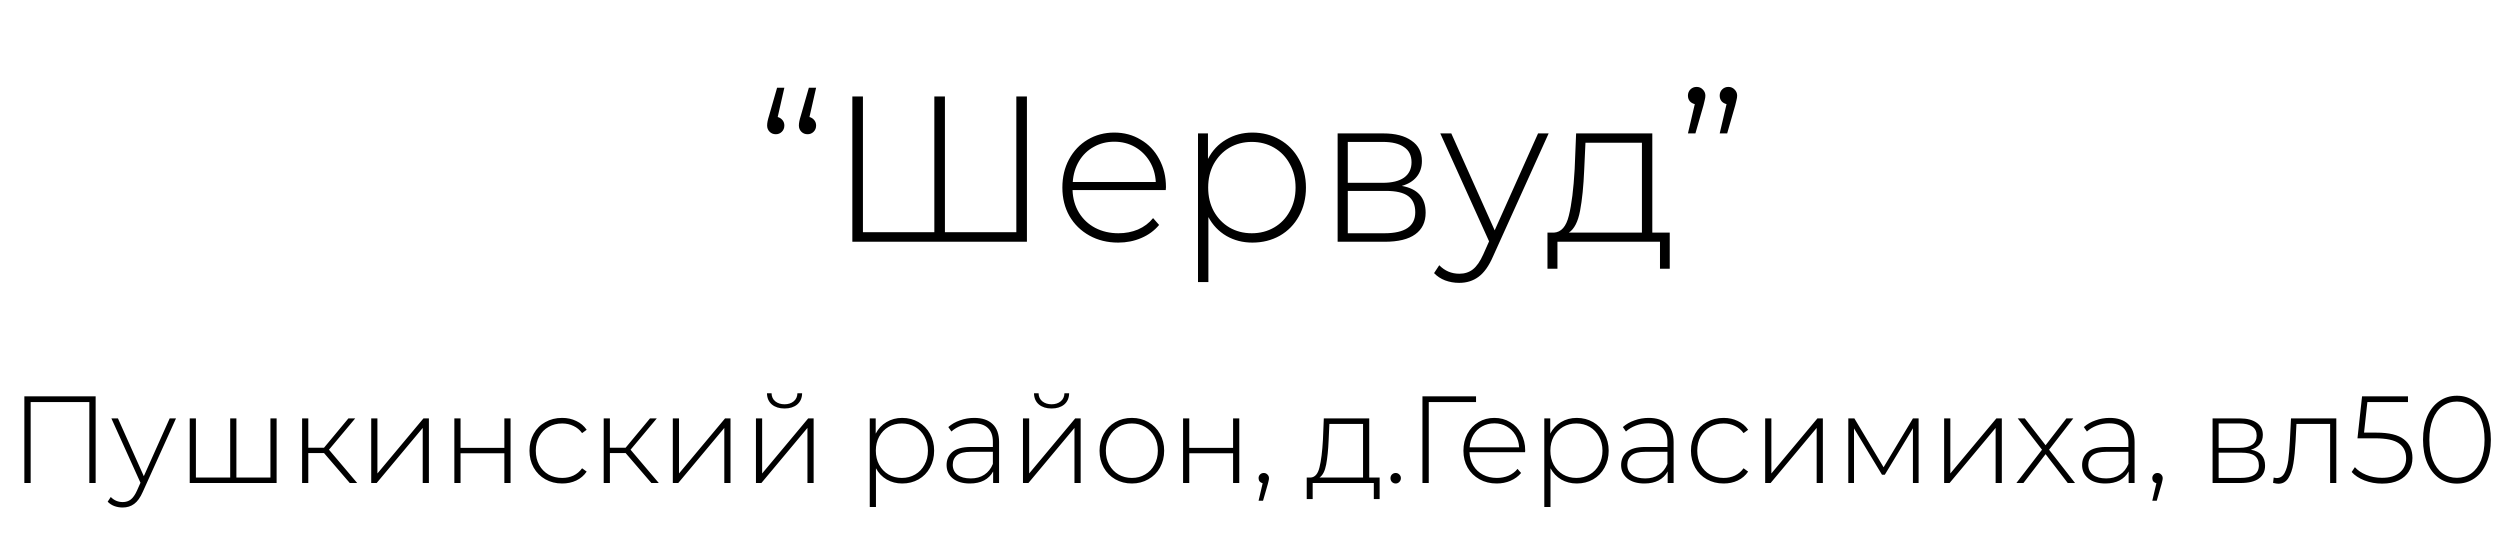
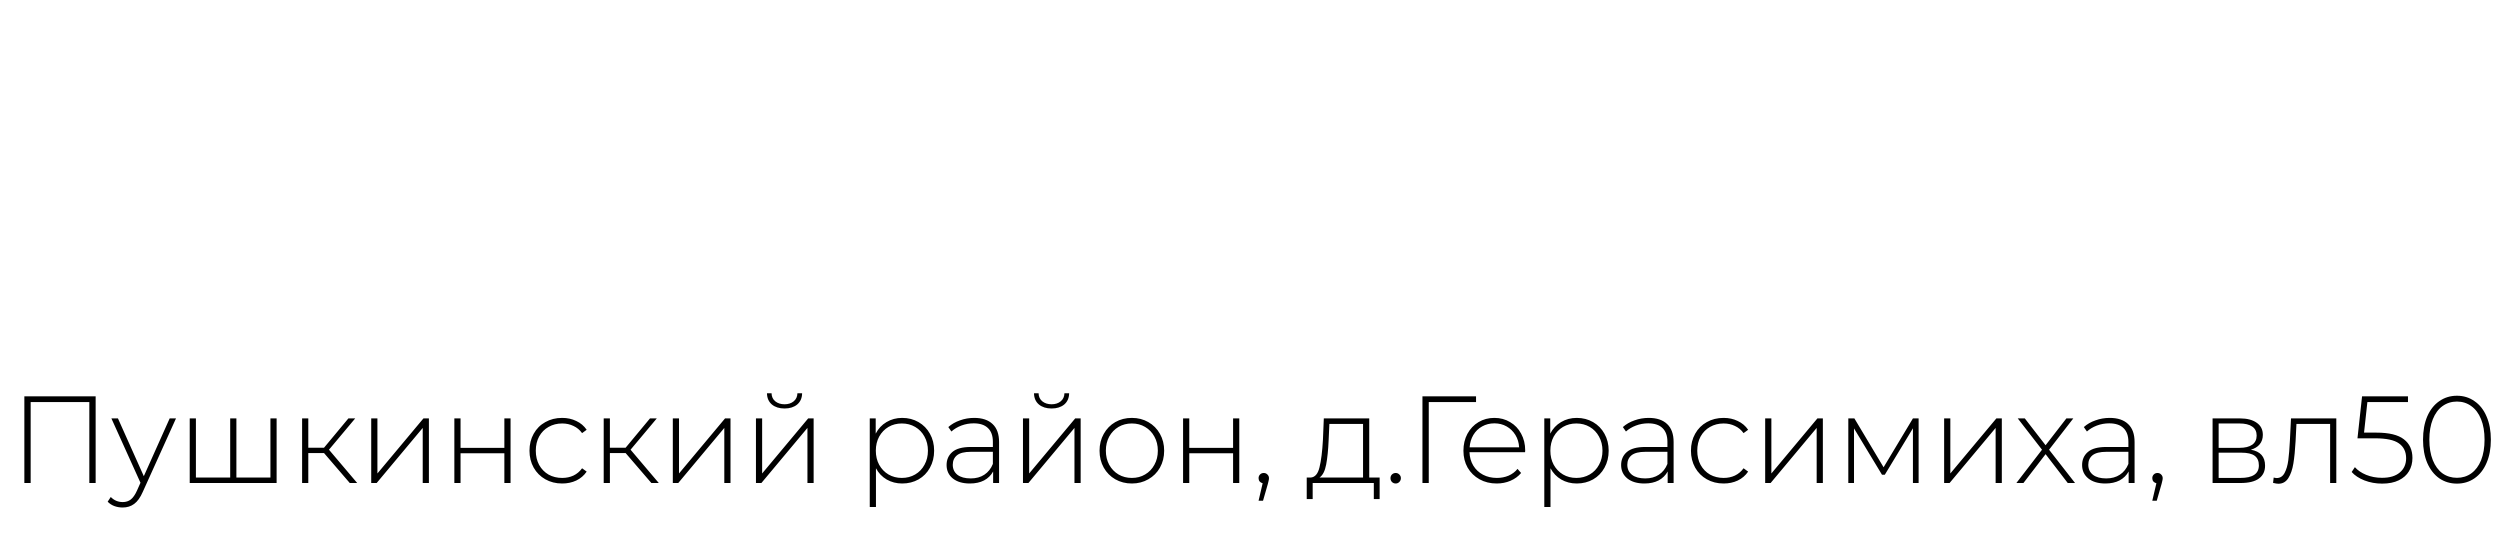
<svg xmlns="http://www.w3.org/2000/svg" width="333" height="72" viewBox="0 0 333 72" fill="none">
  <path d="M12.74 52.795V64.336H11.899V53.553H4.084V64.336H3.244V52.795H12.74ZM23.443 55.73L19.024 65.507C18.694 66.265 18.309 66.803 17.87 67.122C17.441 67.441 16.93 67.6 16.337 67.6C15.941 67.6 15.567 67.534 15.215 67.403C14.875 67.271 14.583 67.078 14.342 66.826L14.754 66.199C15.193 66.65 15.726 66.875 16.353 66.875C16.771 66.875 17.128 66.76 17.425 66.529C17.721 66.298 17.996 65.902 18.249 65.342L18.711 64.303L14.836 55.73H15.71L19.156 63.429L22.602 55.73H23.443ZM36.845 55.73V64.336H25.271V55.73H26.095V63.611H30.662V55.73H31.487V63.611H36.021V55.73H36.845ZM43.159 60.346H41.065V64.336H40.241V55.73H41.065V59.637H43.159L46.407 55.73H47.314L43.819 59.901L47.578 64.336H46.589L43.159 60.346ZM49.447 55.73H50.271V63.066L56.404 55.73H57.13V64.336H56.306V56.999L50.172 64.336H49.447V55.73ZM60.52 55.73H61.345V59.654H67.181V55.73H68.006V64.336H67.181V60.379H61.345V64.336H60.52V55.73ZM74.879 64.402C74.044 64.402 73.297 64.215 72.637 63.841C71.978 63.468 71.461 62.951 71.087 62.291C70.714 61.621 70.527 60.868 70.527 60.033C70.527 59.186 70.714 58.434 71.087 57.774C71.461 57.103 71.978 56.587 72.637 56.224C73.297 55.85 74.044 55.664 74.879 55.664C75.572 55.664 76.198 55.801 76.759 56.076C77.331 56.34 77.792 56.73 78.144 57.246L77.534 57.691C77.226 57.263 76.841 56.944 76.38 56.735C75.929 56.516 75.429 56.406 74.879 56.406C74.209 56.406 73.605 56.559 73.066 56.867C72.538 57.164 72.121 57.587 71.813 58.137C71.516 58.686 71.368 59.318 71.368 60.033C71.368 60.747 71.516 61.379 71.813 61.929C72.121 62.478 72.538 62.907 73.066 63.215C73.605 63.512 74.209 63.66 74.879 63.66C75.429 63.66 75.929 63.556 76.38 63.347C76.841 63.127 77.226 62.803 77.534 62.374L78.144 62.819C77.792 63.336 77.331 63.731 76.759 64.006C76.198 64.27 75.572 64.402 74.879 64.402ZM83.332 60.346H81.238V64.336H80.413V55.73H81.238V59.637H83.332L86.58 55.73H87.486L83.991 59.901L87.75 64.336H86.761L83.332 60.346ZM89.619 55.73H90.444V63.066L96.577 55.73H97.302V64.336H96.478V56.999L90.345 64.336H89.619V55.73ZM100.693 55.73H101.517V63.066L107.65 55.73H108.376V64.336H107.551V56.999L101.418 64.336H100.693V55.73ZM104.501 54.411C103.809 54.411 103.248 54.235 102.82 53.883C102.391 53.52 102.171 53.02 102.16 52.383H102.77C102.781 52.833 102.946 53.191 103.265 53.454C103.594 53.718 104.007 53.85 104.501 53.85C104.996 53.85 105.403 53.718 105.721 53.454C106.04 53.191 106.205 52.833 106.216 52.383H106.842C106.832 53.02 106.612 53.52 106.183 53.883C105.754 54.235 105.194 54.411 104.501 54.411ZM120.172 55.664C120.974 55.664 121.7 55.85 122.348 56.224C122.997 56.598 123.503 57.114 123.865 57.774C124.239 58.434 124.426 59.186 124.426 60.033C124.426 60.879 124.239 61.638 123.865 62.308C123.503 62.968 122.997 63.484 122.348 63.858C121.7 64.221 120.974 64.402 120.172 64.402C119.414 64.402 118.727 64.226 118.111 63.874C117.496 63.512 117.018 63.011 116.677 62.374V67.534H115.852V55.73H116.644V57.758C116.985 57.098 117.463 56.587 118.078 56.224C118.705 55.85 119.403 55.664 120.172 55.664ZM120.123 63.66C120.782 63.66 121.376 63.506 121.903 63.198C122.431 62.891 122.843 62.462 123.14 61.912C123.448 61.363 123.601 60.736 123.601 60.033C123.601 59.329 123.448 58.703 123.14 58.153C122.843 57.604 122.431 57.175 121.903 56.867C121.376 56.559 120.782 56.406 120.123 56.406C119.463 56.406 118.87 56.559 118.342 56.867C117.825 57.175 117.413 57.604 117.105 58.153C116.809 58.703 116.66 59.329 116.66 60.033C116.66 60.736 116.809 61.363 117.105 61.912C117.413 62.462 117.825 62.891 118.342 63.198C118.87 63.506 119.463 63.66 120.123 63.66ZM129.762 55.664C130.828 55.664 131.647 55.938 132.218 56.488C132.79 57.027 133.076 57.823 133.076 58.879V64.336H132.284V62.803C132.01 63.308 131.608 63.704 131.081 63.99C130.553 64.264 129.921 64.402 129.185 64.402C128.228 64.402 127.47 64.177 126.909 63.726C126.36 63.275 126.085 62.682 126.085 61.945C126.085 61.231 126.338 60.654 126.844 60.214C127.36 59.764 128.179 59.538 129.3 59.538H132.251V58.846C132.251 58.043 132.032 57.433 131.592 57.016C131.163 56.598 130.531 56.389 129.696 56.389C129.124 56.389 128.575 56.488 128.047 56.686C127.531 56.884 127.091 57.148 126.728 57.477L126.316 56.884C126.745 56.499 127.261 56.202 127.866 55.993C128.47 55.773 129.102 55.664 129.762 55.664ZM129.3 63.726C130.015 63.726 130.619 63.561 131.114 63.231C131.619 62.901 131.999 62.423 132.251 61.797V60.181H129.317C128.47 60.181 127.855 60.335 127.47 60.643C127.096 60.95 126.909 61.374 126.909 61.912C126.909 62.473 127.118 62.918 127.536 63.248C127.954 63.566 128.542 63.726 129.3 63.726ZM136.26 55.73H137.085V63.066L143.218 55.73H143.943V64.336H143.119V56.999L136.986 64.336H136.26V55.73ZM140.069 54.411C139.376 54.411 138.816 54.235 138.387 53.883C137.958 53.52 137.739 53.02 137.728 52.383H138.338C138.349 52.833 138.514 53.191 138.832 53.454C139.162 53.718 139.574 53.85 140.069 53.85C140.563 53.85 140.97 53.718 141.289 53.454C141.608 53.191 141.773 52.833 141.783 52.383H142.41C142.399 53.02 142.179 53.52 141.751 53.883C141.322 54.235 140.761 54.411 140.069 54.411ZM150.763 64.402C149.95 64.402 149.213 64.215 148.554 63.841C147.905 63.468 147.394 62.951 147.021 62.291C146.647 61.621 146.46 60.868 146.46 60.033C146.46 59.197 146.647 58.45 147.021 57.791C147.394 57.12 147.905 56.598 148.554 56.224C149.213 55.85 149.95 55.664 150.763 55.664C151.577 55.664 152.307 55.85 152.956 56.224C153.615 56.598 154.132 57.12 154.506 57.791C154.879 58.45 155.066 59.197 155.066 60.033C155.066 60.868 154.879 61.621 154.506 62.291C154.132 62.951 153.615 63.468 152.956 63.841C152.307 64.215 151.577 64.402 150.763 64.402ZM150.763 63.66C151.423 63.66 152.011 63.506 152.527 63.198C153.055 62.891 153.467 62.462 153.764 61.912C154.072 61.363 154.225 60.736 154.225 60.033C154.225 59.329 154.072 58.703 153.764 58.153C153.467 57.604 153.055 57.175 152.527 56.867C152.011 56.559 151.423 56.406 150.763 56.406C150.104 56.406 149.51 56.559 148.983 56.867C148.466 57.175 148.054 57.604 147.746 58.153C147.449 58.703 147.301 59.329 147.301 60.033C147.301 60.736 147.449 61.363 147.746 61.912C148.054 62.462 148.466 62.891 148.983 63.198C149.51 63.506 150.104 63.66 150.763 63.66ZM157.586 55.73H158.411V59.654H164.247V55.73H165.071V64.336H164.247V60.379H158.411V64.336H157.586V55.73ZM168.335 63.001C168.532 63.001 168.697 63.072 168.829 63.215C168.961 63.347 169.027 63.506 169.027 63.693C169.027 63.803 169.011 63.918 168.978 64.039C168.956 64.16 168.923 64.297 168.879 64.451L168.236 66.694H167.642L168.186 64.369C168.021 64.325 167.889 64.248 167.791 64.138C167.692 64.017 167.642 63.869 167.642 63.693C167.642 63.495 167.708 63.33 167.84 63.198C167.972 63.066 168.137 63.001 168.335 63.001ZM183.767 63.611V66.479H182.992V64.336H174.848V66.479H174.056V63.611H174.567C175.15 63.578 175.546 63.127 175.754 62.258C175.974 61.379 176.128 60.148 176.216 58.565L176.332 55.73H182.382V63.611H183.767ZM176.975 58.615C176.92 59.923 176.81 61.011 176.645 61.879C176.48 62.748 176.183 63.325 175.754 63.611H181.558V56.471H177.073L176.975 58.615ZM185.905 64.402C185.718 64.402 185.554 64.336 185.411 64.204C185.279 64.061 185.213 63.891 185.213 63.693C185.213 63.495 185.279 63.33 185.411 63.198C185.554 63.066 185.718 63.001 185.905 63.001C186.092 63.001 186.251 63.066 186.383 63.198C186.526 63.33 186.598 63.495 186.598 63.693C186.598 63.891 186.526 64.061 186.383 64.204C186.251 64.336 186.092 64.402 185.905 64.402ZM196.609 53.553H190.311V64.336H189.47V52.795H196.609V53.553ZM203.14 60.231H195.737C195.759 60.901 195.929 61.5 196.248 62.028C196.567 62.544 196.995 62.946 197.534 63.231C198.083 63.517 198.699 63.66 199.38 63.66C199.941 63.66 200.458 63.561 200.93 63.363C201.414 63.154 201.815 62.852 202.134 62.456L202.612 63.001C202.238 63.451 201.766 63.797 201.194 64.039C200.633 64.281 200.023 64.402 199.364 64.402C198.507 64.402 197.743 64.215 197.072 63.841C196.402 63.468 195.874 62.951 195.489 62.291C195.116 61.632 194.929 60.879 194.929 60.033C194.929 59.197 195.105 58.45 195.456 57.791C195.819 57.12 196.314 56.598 196.94 56.224C197.567 55.85 198.27 55.664 199.051 55.664C199.831 55.664 200.529 55.85 201.145 56.224C201.771 56.587 202.26 57.098 202.612 57.758C202.975 58.417 203.156 59.164 203.156 60L203.14 60.231ZM199.051 56.389C198.446 56.389 197.902 56.526 197.418 56.801C196.935 57.065 196.545 57.444 196.248 57.939C195.962 58.422 195.797 58.972 195.753 59.588H202.348C202.315 58.972 202.15 58.422 201.853 57.939C201.557 57.455 201.167 57.076 200.683 56.801C200.199 56.526 199.655 56.389 199.051 56.389ZM210.021 55.664C210.823 55.664 211.549 55.85 212.197 56.224C212.846 56.598 213.351 57.114 213.714 57.774C214.088 58.434 214.275 59.186 214.275 60.033C214.275 60.879 214.088 61.638 213.714 62.308C213.351 62.968 212.846 63.484 212.197 63.858C211.549 64.221 210.823 64.402 210.021 64.402C209.262 64.402 208.576 64.226 207.96 63.874C207.344 63.512 206.866 63.011 206.526 62.374V67.534H205.701V55.73H206.493V57.758C206.833 57.098 207.311 56.587 207.927 56.224C208.554 55.85 209.252 55.664 210.021 55.664ZM209.971 63.66C210.631 63.66 211.224 63.506 211.752 63.198C212.28 62.891 212.692 62.462 212.989 61.912C213.296 61.363 213.45 60.736 213.45 60.033C213.45 59.329 213.296 58.703 212.989 58.153C212.692 57.604 212.28 57.175 211.752 56.867C211.224 56.559 210.631 56.406 209.971 56.406C209.312 56.406 208.718 56.559 208.191 56.867C207.674 57.175 207.262 57.604 206.954 58.153C206.657 58.703 206.509 59.329 206.509 60.033C206.509 60.736 206.657 61.363 206.954 61.912C207.262 62.462 207.674 62.891 208.191 63.198C208.718 63.506 209.312 63.66 209.971 63.66ZM219.611 55.664C220.677 55.664 221.496 55.938 222.067 56.488C222.639 57.027 222.925 57.823 222.925 58.879V64.336H222.133V62.803C221.858 63.308 221.457 63.704 220.93 63.99C220.402 64.264 219.77 64.402 219.034 64.402C218.077 64.402 217.319 64.177 216.758 63.726C216.209 63.275 215.934 62.682 215.934 61.945C215.934 61.231 216.187 60.654 216.692 60.214C217.209 59.764 218.028 59.538 219.149 59.538H222.1V58.846C222.1 58.043 221.88 57.433 221.441 57.016C221.012 56.598 220.38 56.389 219.545 56.389C218.973 56.389 218.424 56.488 217.896 56.686C217.379 56.884 216.94 57.148 216.577 57.477L216.165 56.884C216.593 56.499 217.11 56.202 217.715 55.993C218.319 55.773 218.951 55.664 219.611 55.664ZM219.149 63.726C219.863 63.726 220.468 63.561 220.963 63.231C221.468 62.901 221.847 62.423 222.1 61.797V60.181H219.165C218.319 60.181 217.704 60.335 217.319 60.643C216.945 60.95 216.758 61.374 216.758 61.912C216.758 62.473 216.967 62.918 217.385 63.248C217.802 63.566 218.391 63.726 219.149 63.726ZM229.588 64.402C228.753 64.402 228.005 64.215 227.346 63.841C226.686 63.468 226.169 62.951 225.796 62.291C225.422 61.621 225.235 60.868 225.235 60.033C225.235 59.186 225.422 58.434 225.796 57.774C226.169 57.103 226.686 56.587 227.346 56.224C228.005 55.85 228.753 55.664 229.588 55.664C230.28 55.664 230.907 55.801 231.467 56.076C232.039 56.34 232.501 56.73 232.852 57.246L232.242 57.691C231.935 57.263 231.55 56.944 231.088 56.735C230.638 56.516 230.137 56.406 229.588 56.406C228.917 56.406 228.313 56.559 227.774 56.867C227.247 57.164 226.829 57.587 226.521 58.137C226.224 58.686 226.076 59.318 226.076 60.033C226.076 60.747 226.224 61.379 226.521 61.929C226.829 62.478 227.247 62.907 227.774 63.215C228.313 63.512 228.917 63.66 229.588 63.66C230.137 63.66 230.638 63.556 231.088 63.347C231.55 63.127 231.935 62.803 232.242 62.374L232.852 62.819C232.501 63.336 232.039 63.731 231.467 64.006C230.907 64.27 230.28 64.402 229.588 64.402ZM235.122 55.73H235.946V63.066L242.079 55.73H242.805V64.336H241.98V56.999L235.847 64.336H235.122V55.73ZM255.56 55.73V64.336H254.802V57.048L251.059 63.231H250.68L246.954 57.065V64.336H246.195V55.73H247.003L250.894 62.242L254.802 55.73H255.56ZM258.959 55.73H259.784V63.066L265.917 55.73H266.642V64.336H265.818V56.999L259.685 64.336H258.959V55.73ZM275.424 64.336L272.473 60.494L269.522 64.336H268.582L271.995 59.901L268.763 55.73H269.703L272.473 59.307L275.243 55.73H276.166L272.935 59.901L276.397 64.336H275.424ZM281.012 55.664C282.079 55.664 282.897 55.938 283.469 56.488C284.041 57.027 284.326 57.823 284.326 58.879V64.336H283.535V62.803C283.26 63.308 282.859 63.704 282.331 63.99C281.804 64.264 281.172 64.402 280.435 64.402C279.479 64.402 278.721 64.177 278.16 63.726C277.61 63.275 277.336 62.682 277.336 61.945C277.336 61.231 277.588 60.654 278.094 60.214C278.611 59.764 279.43 59.538 280.551 59.538H283.502V58.846C283.502 58.043 283.282 57.433 282.842 57.016C282.414 56.598 281.782 56.389 280.946 56.389C280.375 56.389 279.825 56.488 279.298 56.686C278.781 56.884 278.341 57.148 277.979 57.477L277.566 56.884C277.995 56.499 278.512 56.202 279.116 55.993C279.721 55.773 280.353 55.664 281.012 55.664ZM280.551 63.726C281.265 63.726 281.87 63.561 282.364 63.231C282.87 62.901 283.249 62.423 283.502 61.797V60.181H280.567C279.721 60.181 279.105 60.335 278.721 60.643C278.347 60.95 278.16 61.374 278.16 61.912C278.16 62.473 278.369 62.918 278.787 63.248C279.204 63.566 279.792 63.726 280.551 63.726ZM287.379 63.001C287.577 63.001 287.742 63.072 287.874 63.215C288.005 63.347 288.071 63.506 288.071 63.693C288.071 63.803 288.055 63.918 288.022 64.039C288 64.16 287.967 64.297 287.923 64.451L287.28 66.694H286.686L287.231 64.369C287.066 64.325 286.934 64.248 286.835 64.138C286.736 64.017 286.686 63.869 286.686 63.693C286.686 63.495 286.752 63.33 286.884 63.198C287.016 63.066 287.181 63.001 287.379 63.001ZM299.811 59.901C301.075 60.121 301.707 60.83 301.707 62.028C301.707 62.775 301.432 63.347 300.882 63.742C300.344 64.138 299.531 64.336 298.442 64.336H294.716V55.73H298.343C299.3 55.73 300.047 55.922 300.586 56.307C301.135 56.68 301.41 57.219 301.41 57.922C301.41 58.428 301.267 58.851 300.981 59.192C300.707 59.522 300.316 59.758 299.811 59.901ZM295.524 59.654H298.294C299.03 59.654 299.596 59.516 299.992 59.241C300.388 58.956 300.586 58.549 300.586 58.021C300.586 57.483 300.388 57.081 299.992 56.818C299.607 56.543 299.041 56.406 298.294 56.406H295.524V59.654ZM298.426 63.66C300.064 63.66 300.882 63.105 300.882 61.995C300.882 61.412 300.696 60.983 300.322 60.709C299.948 60.434 299.36 60.297 298.558 60.297H295.524V63.66H298.426ZM311.196 55.73V64.336H310.372V56.471H305.887L305.772 58.763C305.706 59.95 305.607 60.945 305.475 61.747C305.343 62.55 305.118 63.198 304.799 63.693C304.481 64.188 304.041 64.435 303.48 64.435C303.315 64.435 303.079 64.396 302.771 64.32L302.854 63.611C303.03 63.654 303.162 63.676 303.249 63.676C303.711 63.676 304.063 63.451 304.305 63.001C304.546 62.55 304.711 61.989 304.799 61.319C304.887 60.648 304.959 59.774 305.014 58.697L305.162 55.73H311.196ZM316.539 57.626C318.22 57.626 319.44 57.922 320.199 58.516C320.957 59.099 321.336 59.928 321.336 61.005C321.336 61.665 321.183 62.253 320.875 62.77C320.578 63.275 320.127 63.676 319.523 63.973C318.918 64.27 318.176 64.418 317.297 64.418C316.462 64.418 315.676 64.275 314.939 63.99C314.214 63.704 313.648 63.33 313.241 62.869L313.67 62.226C314.033 62.643 314.533 62.984 315.17 63.248C315.819 63.512 316.522 63.644 317.281 63.644C318.314 63.644 319.105 63.407 319.655 62.934C320.215 62.462 320.496 61.83 320.496 61.038C320.496 60.17 320.177 59.511 319.539 59.06C318.913 58.609 317.852 58.384 316.357 58.384H314.016L314.626 52.795H320.743V53.553H315.335L314.89 57.626H316.539ZM327.266 64.418C326.386 64.418 325.6 64.182 324.908 63.709C324.226 63.226 323.693 62.544 323.309 61.665C322.935 60.786 322.748 59.752 322.748 58.565C322.748 57.378 322.935 56.345 323.309 55.466C323.693 54.586 324.226 53.91 324.908 53.438C325.6 52.954 326.386 52.712 327.266 52.712C328.145 52.712 328.925 52.954 329.607 53.438C330.299 53.91 330.832 54.586 331.206 55.466C331.591 56.345 331.783 57.378 331.783 58.565C331.783 59.752 331.591 60.786 331.206 61.665C330.832 62.544 330.299 63.226 329.607 63.709C328.925 64.182 328.145 64.418 327.266 64.418ZM327.266 63.644C327.991 63.644 328.629 63.446 329.178 63.05C329.739 62.643 330.173 62.061 330.481 61.302C330.788 60.533 330.942 59.621 330.942 58.565C330.942 57.51 330.788 56.603 330.481 55.845C330.173 55.076 329.739 54.493 329.178 54.097C328.629 53.691 327.991 53.487 327.266 53.487C326.54 53.487 325.897 53.691 325.337 54.097C324.787 54.493 324.358 55.076 324.051 55.845C323.743 56.603 323.589 57.51 323.589 58.565C323.589 59.621 323.743 60.533 324.051 61.302C324.358 62.061 324.787 62.643 325.337 63.05C325.897 63.446 326.54 63.644 327.266 63.644Z" fill="black" />
-   <path d="M103.591 15.585C103.849 15.659 104.061 15.797 104.227 16C104.393 16.203 104.476 16.442 104.476 16.719C104.476 17.051 104.365 17.327 104.144 17.549C103.923 17.77 103.656 17.88 103.342 17.88C103.01 17.88 102.734 17.77 102.513 17.549C102.291 17.327 102.181 17.051 102.181 16.719C102.181 16.387 102.264 15.963 102.43 15.447L103.508 11.687H104.476L103.591 15.585ZM107.822 15.585C108.08 15.659 108.292 15.797 108.457 16C108.623 16.203 108.706 16.442 108.706 16.719C108.706 17.051 108.596 17.327 108.375 17.549C108.153 17.77 107.886 17.88 107.573 17.88C107.241 17.88 106.964 17.77 106.743 17.549C106.522 17.327 106.411 17.051 106.411 16.719C106.411 16.387 106.494 15.963 106.66 15.447L107.739 11.687H108.706L107.822 15.585ZM136.786 12.848V32.203H113.532V12.848H114.943V30.931H124.454V12.848H125.864V30.931H135.376V12.848H136.786ZM155.278 25.318H142.863C142.9 26.443 143.186 27.447 143.72 28.332C144.255 29.198 144.974 29.871 145.877 30.351C146.799 30.83 147.831 31.07 148.974 31.07C149.914 31.07 150.78 30.904 151.573 30.572C152.384 30.221 153.057 29.715 153.591 29.051L154.393 29.963C153.766 30.719 152.974 31.3 152.015 31.705C151.075 32.111 150.052 32.314 148.946 32.314C147.508 32.314 146.227 32 145.103 31.374C143.978 30.747 143.093 29.881 142.448 28.774C141.822 27.669 141.508 26.406 141.508 24.986C141.508 23.585 141.803 22.332 142.393 21.226C143.001 20.102 143.831 19.226 144.881 18.599C145.932 17.973 147.112 17.659 148.421 17.659C149.729 17.659 150.9 17.973 151.932 18.599C152.983 19.207 153.803 20.065 154.393 21.171C155.001 22.277 155.306 23.53 155.306 24.931L155.278 25.318ZM148.421 18.876C147.407 18.876 146.494 19.106 145.683 19.567C144.872 20.009 144.218 20.645 143.72 21.475C143.241 22.286 142.964 23.208 142.891 24.24H153.951C153.895 23.208 153.619 22.286 153.121 21.475C152.624 20.664 151.969 20.028 151.158 19.567C150.347 19.106 149.435 18.876 148.421 18.876ZM166.818 17.659C168.164 17.659 169.381 17.973 170.468 18.599C171.556 19.226 172.404 20.092 173.012 21.198C173.639 22.304 173.952 23.567 173.952 24.986C173.952 26.406 173.639 27.678 173.012 28.802C172.404 29.908 171.556 30.774 170.468 31.401C169.381 32.01 168.164 32.314 166.818 32.314C165.547 32.314 164.394 32.019 163.362 31.429C162.33 30.821 161.528 29.982 160.957 28.913V37.567H159.574V17.77H160.901V21.171C161.473 20.065 162.275 19.207 163.307 18.599C164.358 17.973 165.528 17.659 166.818 17.659ZM166.736 31.07C167.842 31.07 168.837 30.811 169.722 30.295C170.607 29.779 171.298 29.06 171.796 28.139C172.312 27.217 172.57 26.166 172.57 24.986C172.57 23.807 172.312 22.756 171.796 21.834C171.298 20.913 170.607 20.194 169.722 19.678C168.837 19.161 167.842 18.903 166.736 18.903C165.63 18.903 164.634 19.161 163.749 19.678C162.883 20.194 162.192 20.913 161.676 21.834C161.178 22.756 160.929 23.807 160.929 24.986C160.929 26.166 161.178 27.217 161.676 28.139C162.192 29.06 162.883 29.779 163.749 30.295C164.634 30.811 165.63 31.07 166.736 31.07ZM186.715 24.765C188.835 25.134 189.895 26.323 189.895 28.332C189.895 29.586 189.434 30.544 188.513 31.208C187.609 31.871 186.245 32.203 184.42 32.203H178.172V17.77H184.255C185.858 17.77 187.112 18.092 188.015 18.738C188.937 19.364 189.398 20.267 189.398 21.447C189.398 22.295 189.158 23.005 188.679 23.576C188.218 24.129 187.563 24.526 186.715 24.765ZM179.526 24.351H184.172C185.407 24.351 186.356 24.12 187.02 23.659C187.683 23.18 188.015 22.498 188.015 21.613C188.015 20.71 187.683 20.037 187.02 19.595C186.374 19.134 185.425 18.903 184.172 18.903H179.526V24.351ZM184.393 31.07C187.139 31.07 188.513 30.139 188.513 28.277C188.513 27.3 188.199 26.581 187.573 26.12C186.946 25.659 185.96 25.429 184.614 25.429H179.526V31.07H184.393ZM206.28 17.77L198.869 34.166C198.316 35.438 197.671 36.341 196.934 36.876C196.215 37.411 195.358 37.678 194.362 37.678C193.699 37.678 193.072 37.567 192.482 37.346C191.911 37.125 191.422 36.802 191.017 36.378L191.708 35.328C192.445 36.083 193.339 36.461 194.39 36.461C195.091 36.461 195.69 36.268 196.187 35.881C196.685 35.493 197.146 34.83 197.57 33.89L198.344 32.148L191.846 17.77H193.312L199.091 30.682L204.87 17.77H206.28ZM222.409 30.986V35.798H221.11V32.203H207.451V35.798H206.123V30.986H206.98C207.957 30.931 208.621 30.175 208.971 28.719C209.34 27.244 209.598 25.18 209.745 22.526L209.939 17.77H220.087V30.986H222.409ZM211.017 22.608C210.925 24.802 210.741 26.627 210.464 28.083C210.188 29.54 209.69 30.507 208.971 30.986H218.704V19.014H211.183L211.017 22.608ZM225.995 11.576C226.327 11.576 226.603 11.696 226.824 11.935C227.045 12.157 227.156 12.424 227.156 12.737C227.156 12.922 227.128 13.115 227.073 13.318C227.036 13.521 226.981 13.751 226.907 14.009L225.829 17.77H224.833L225.746 13.871C225.469 13.797 225.248 13.668 225.082 13.484C224.916 13.281 224.833 13.032 224.833 12.737C224.833 12.406 224.944 12.129 225.165 11.908C225.386 11.687 225.663 11.576 225.995 11.576ZM230.225 11.576C230.557 11.576 230.834 11.696 231.055 11.935C231.276 12.157 231.387 12.424 231.387 12.737C231.387 12.922 231.359 13.115 231.304 13.318C231.267 13.521 231.211 13.751 231.138 14.009L230.059 17.77H229.064L229.976 13.871C229.7 13.797 229.479 13.668 229.313 13.484C229.147 13.281 229.064 13.032 229.064 12.737C229.064 12.406 229.175 12.129 229.396 11.908C229.617 11.687 229.893 11.576 230.225 11.576Z" fill="black" />
</svg>